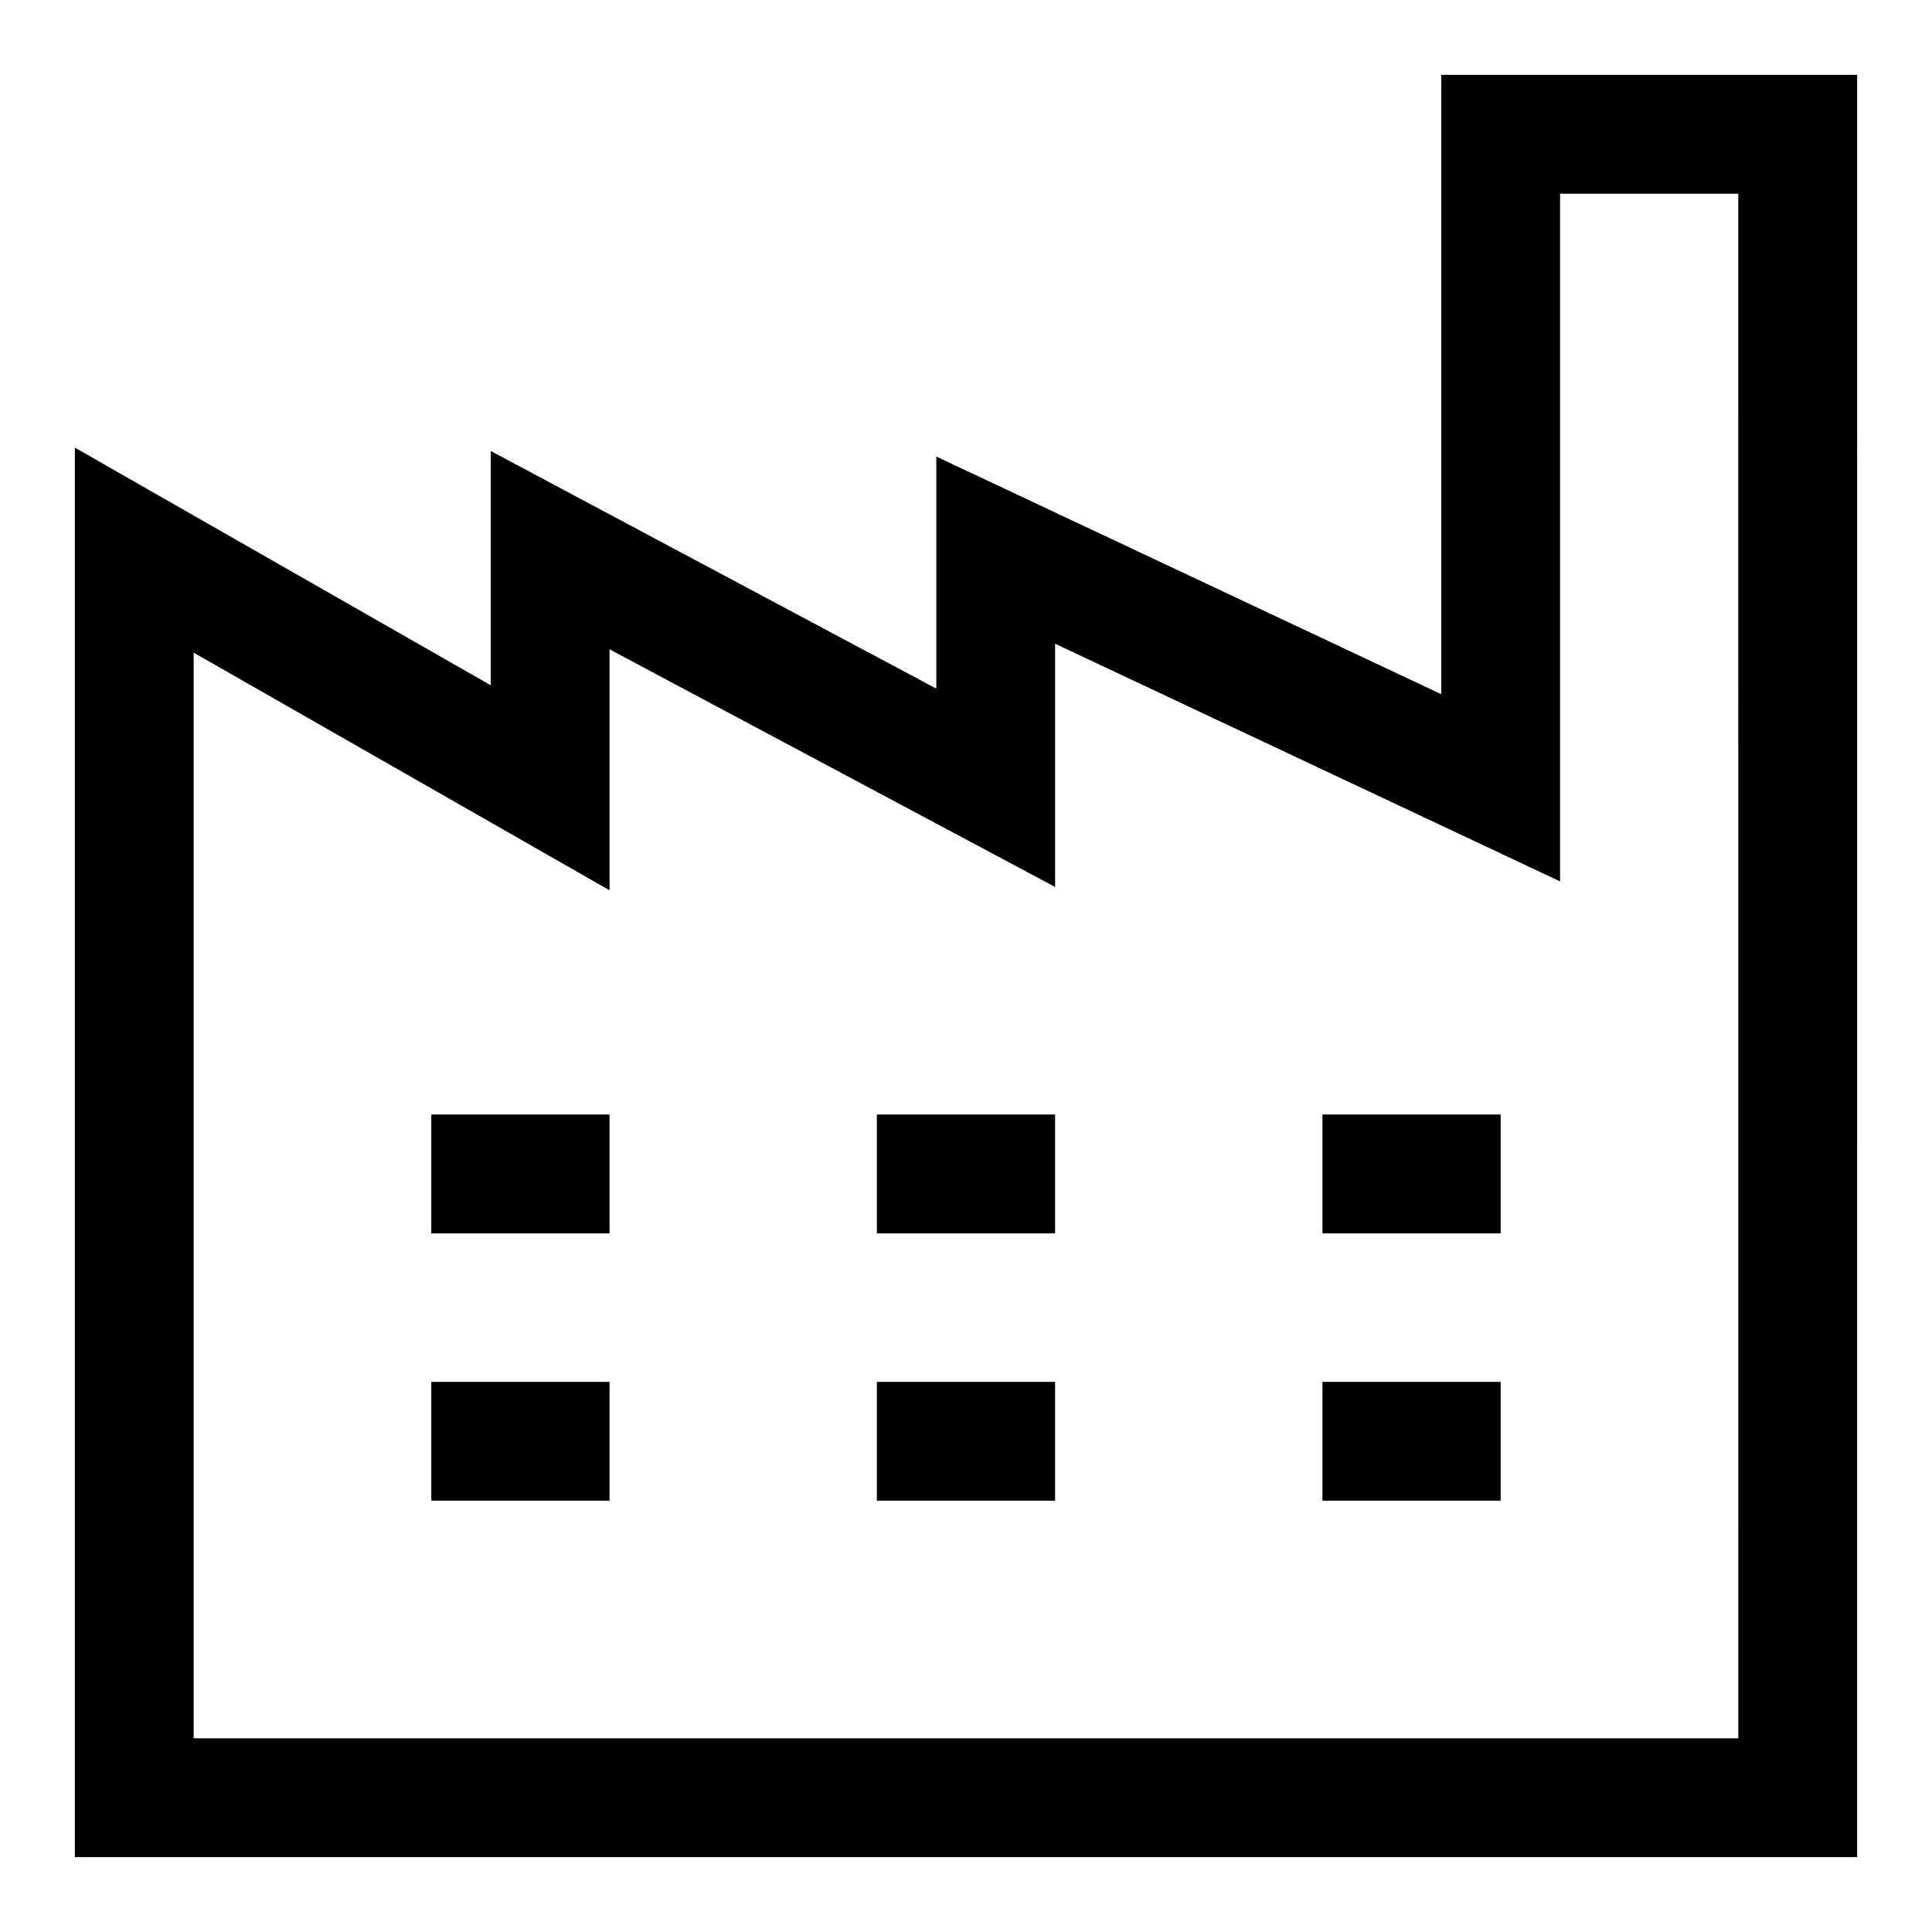
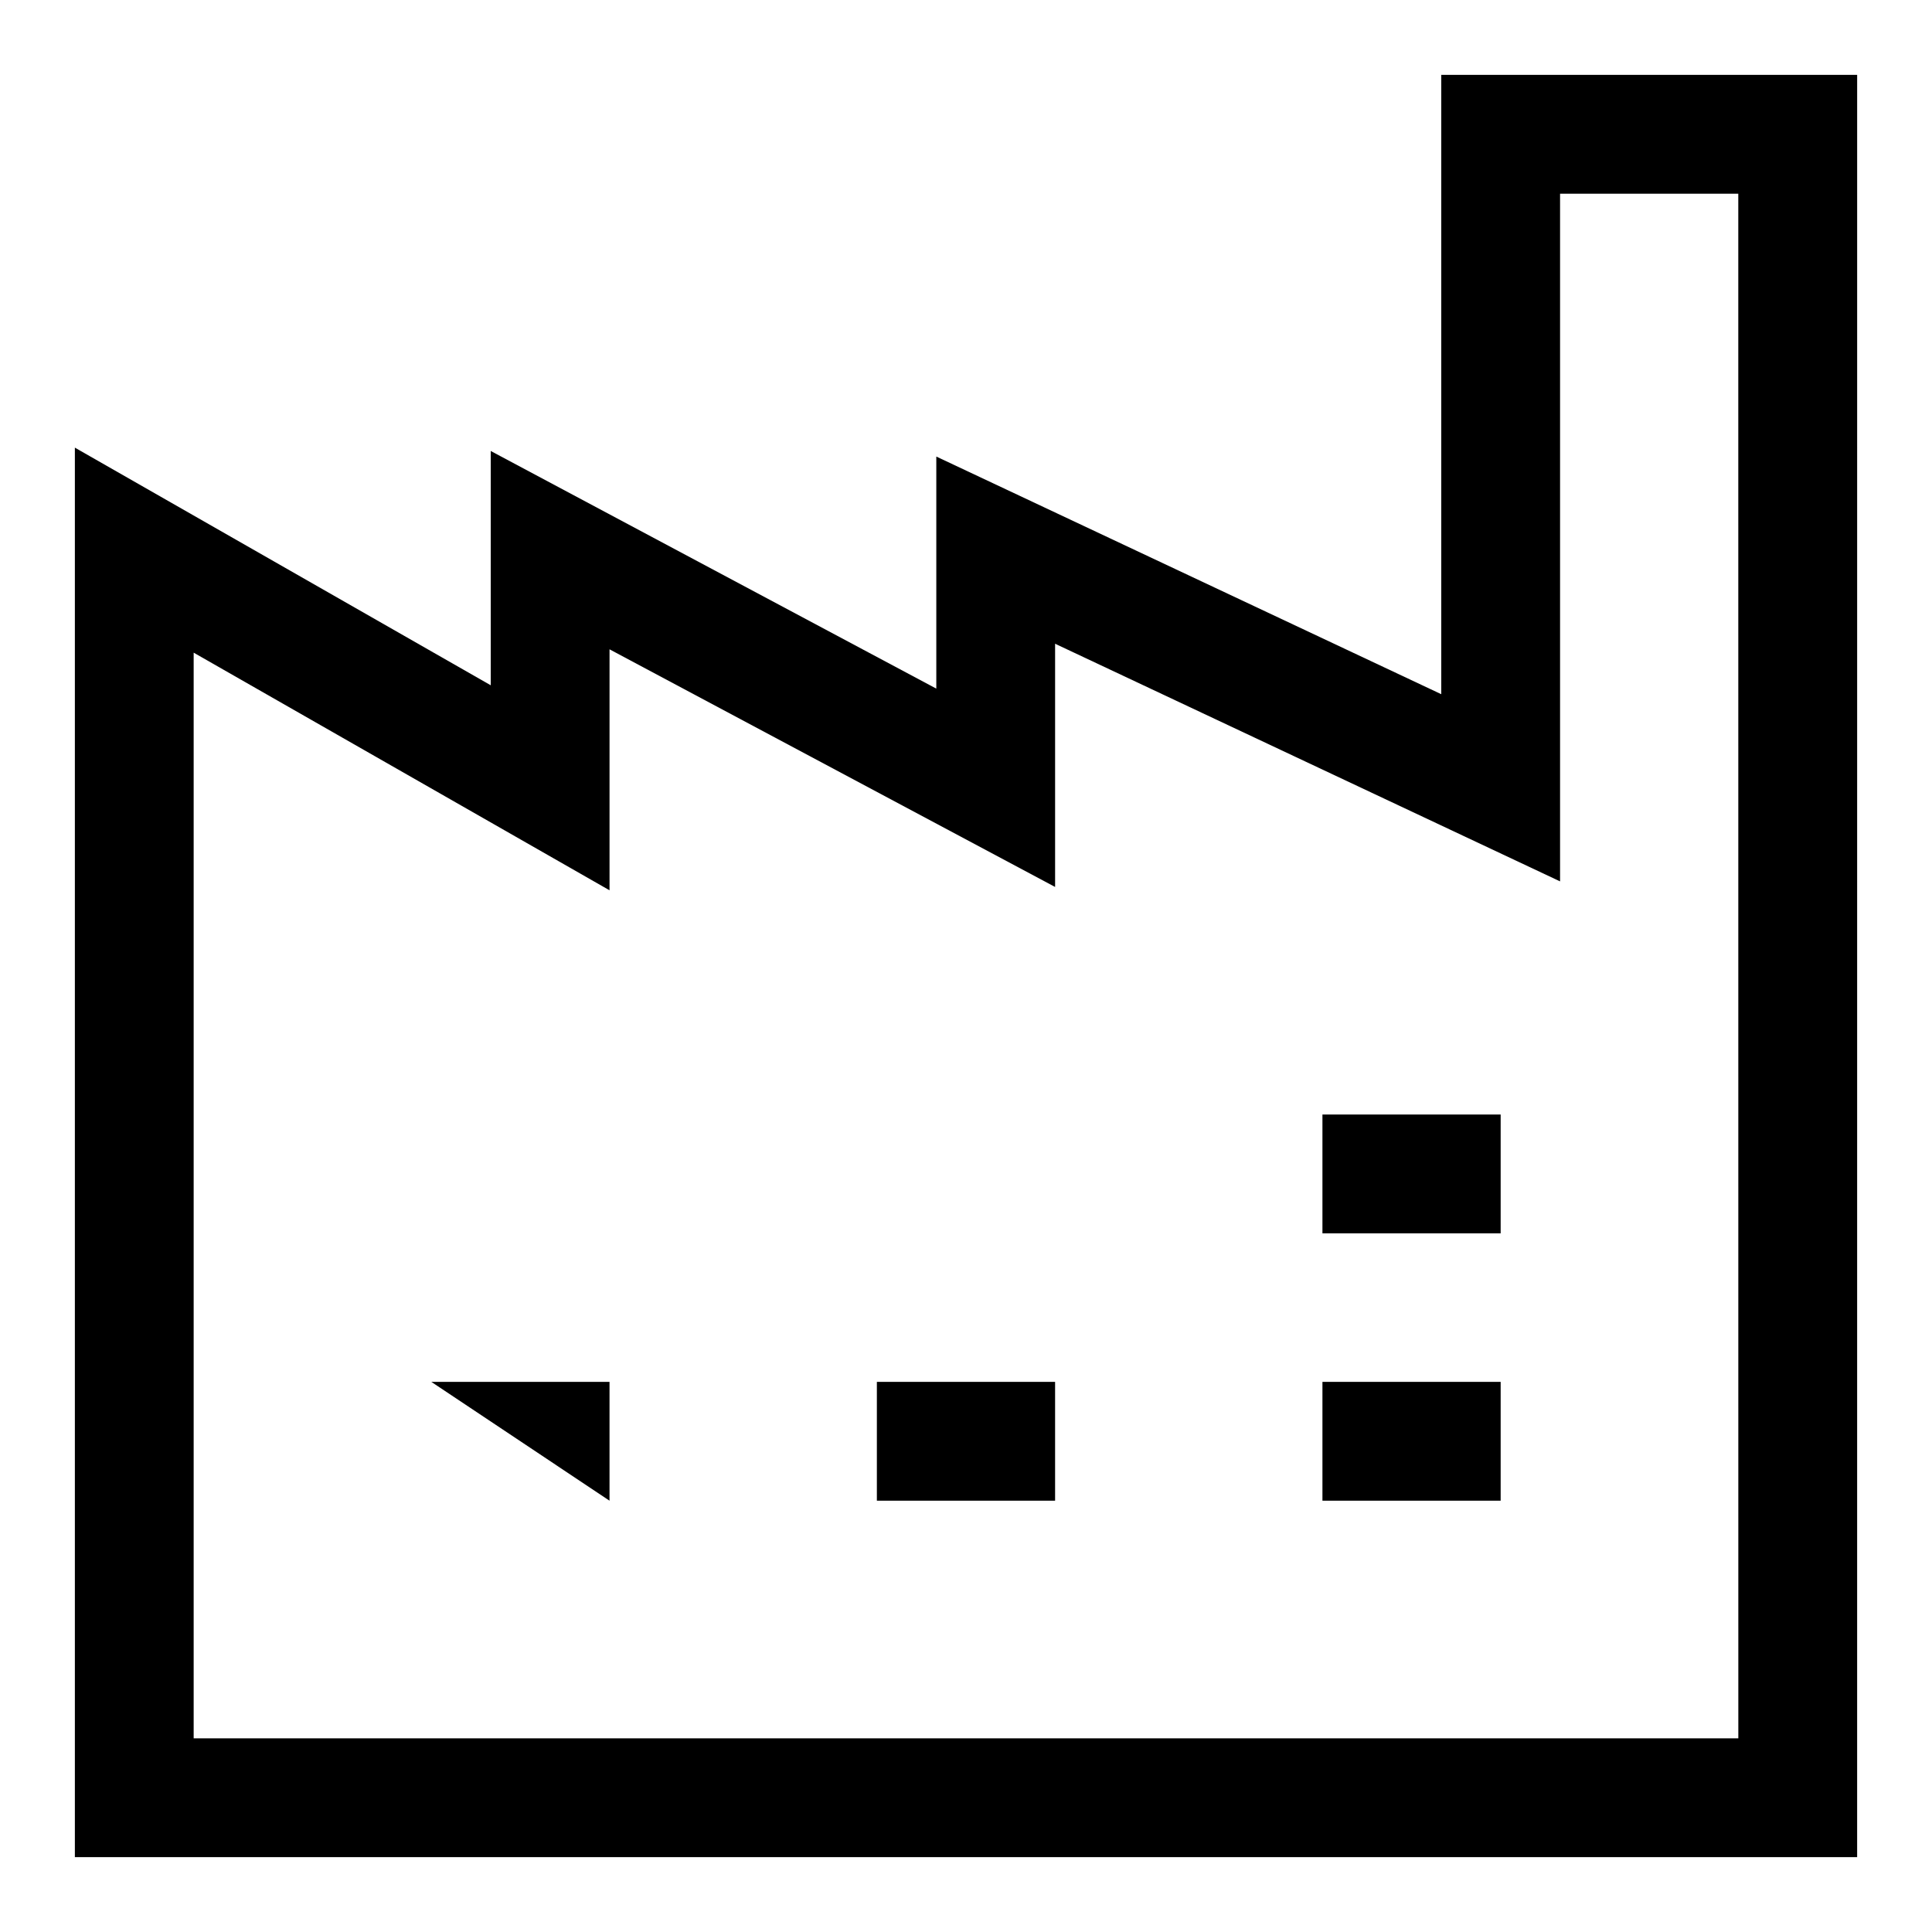
<svg xmlns="http://www.w3.org/2000/svg" fill="#000000" width="800px" height="800px" version="1.1" viewBox="144 144 512 512">
  <g>
    <path d="m525.95 163.84v164.13l-133.82-62.977v61.5l-118.08-62.977v62.09l-110.21-62.977v373.53h472.32l0.004-472.32zm78.723 440.84h-409.35v-287.72l110.21 62.977v-63.863l118.08 62.977v-64.453l133.82 62.977v-182.24h47.23z" />
-     <path d="m258.3 439.36h47.23v31.488h-47.23z" />
-     <path d="m258.3 510.21h47.23v31.488h-47.23z" />
-     <path d="m376.38 439.36h47.23v31.488h-47.23z" />
+     <path d="m258.3 510.21h47.23v31.488z" />
    <path d="m376.38 510.21h47.23v31.488h-47.23z" />
    <path d="m494.46 439.36h47.23v31.488h-47.23z" />
    <path d="m494.46 510.21h47.23v31.488h-47.23z" />
  </g>
</svg>